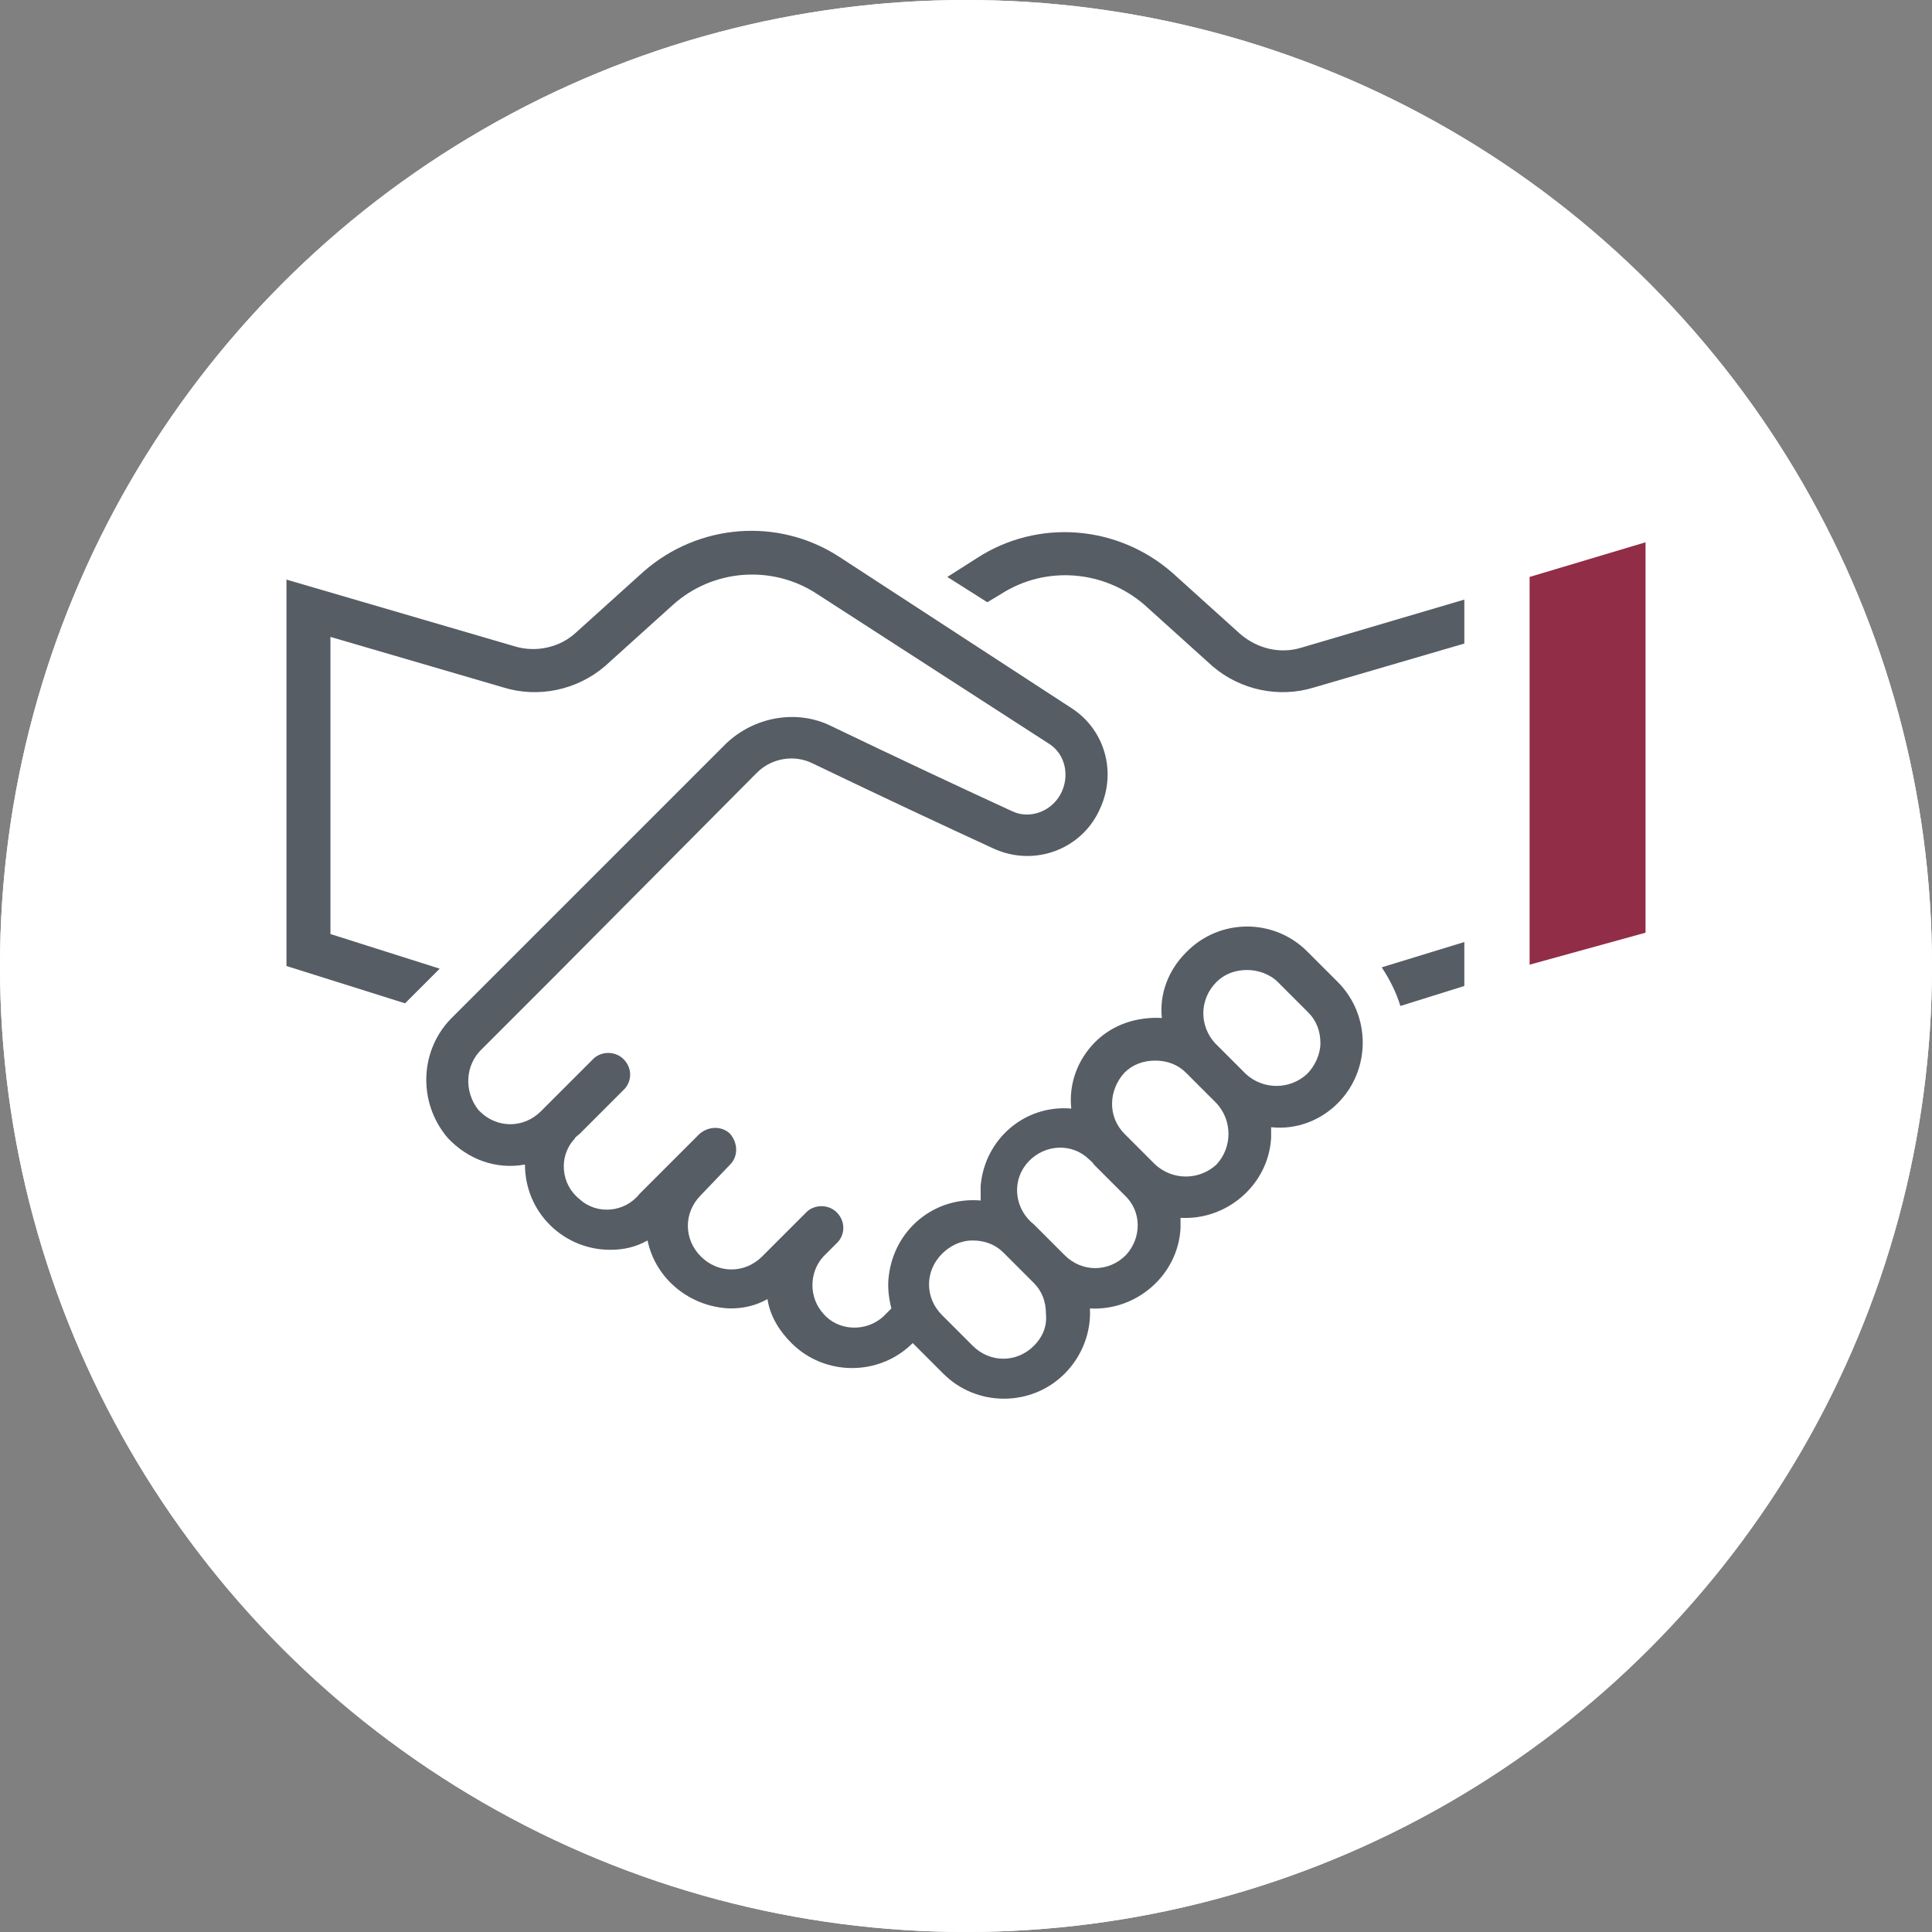
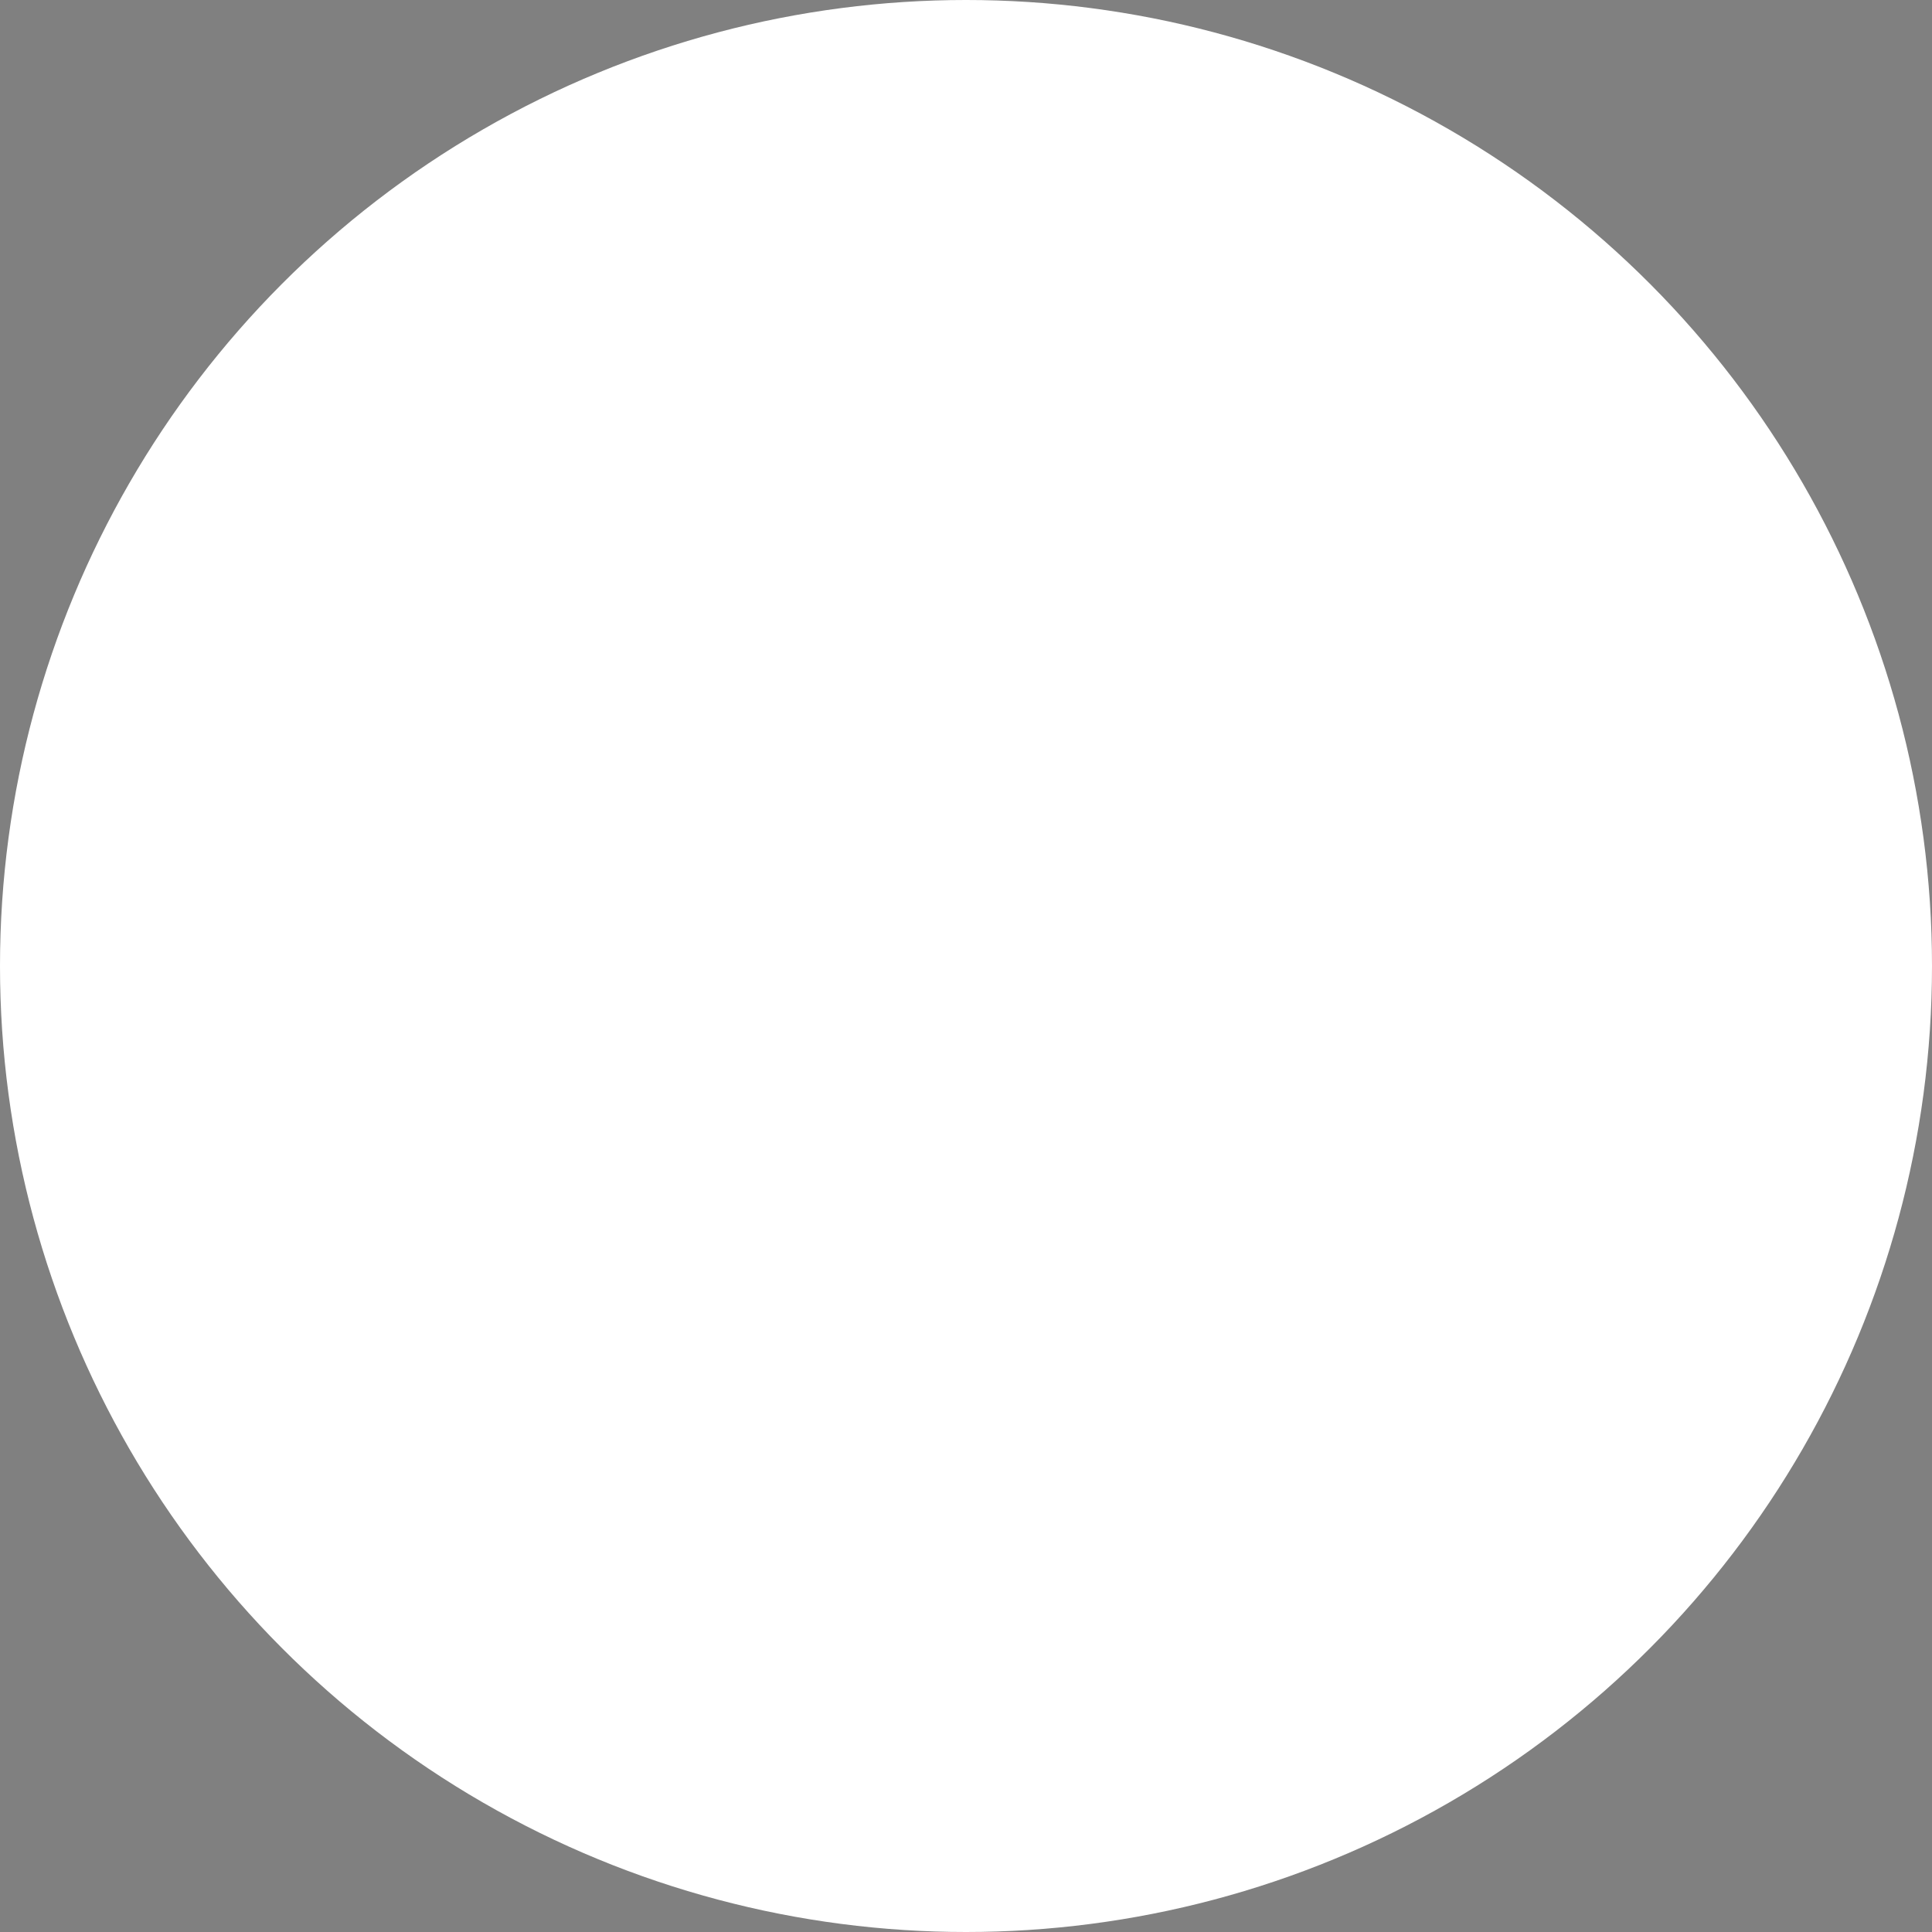
<svg xmlns="http://www.w3.org/2000/svg" version="1.1" id="Ebene_1" x="0px" y="0px" viewBox="0 0 145 145" style="enable-background:new 0 0 145 145;" xml:space="preserve">
  <rect x="0" y="0" width="145" height="145" fill="#808080" stroke="none" />
  <style type="text/css">
	.st0{fill:#FFFFFF;}
	.st1{fill:#565D64;}
	.st2{fill:#912D46;}
</style>
  <ellipse class="st0" cx="72.5" cy="72.5" rx="72.5" ry="72.5" />
-   <ellipse class="st0" cx="72.5" cy="72.5" rx="72.5" ry="72.5" />
  <g id="Ebene_3">
-     <path class="st1" d="M109.9,45l-12.2,3.6c-1.6,0.5-3.3,0.1-4.6-1L88,43c-4.1-3.6-10.1-4.1-14.7-1.1l-2.2,1.4l3,1.9l1-0.6   c3.4-2.2,7.8-1.8,10.8,0.8L91,50c2.1,1.8,5,2.4,7.6,1.6l11.3-3.3L109.9,45z" />
-     <path class="st1" d="M109.9,70.7l-6.2,1.9c0.6,0.9,1.1,1.9,1.4,2.9l4.8-1.5L109.9,70.7z" />
-     <path class="st1" d="M98.1,71.4c-2.5-2.5-6.6-2.5-9.1,0.1c-1.3,1.3-2,3.1-1.8,4.9c-1.9-0.1-3.7,0.5-5,1.8c-1.3,1.3-2,3.1-1.8,5   c-3.5-0.3-6.5,2.3-6.8,5.8c0,0.4,0,0.7,0,1.1c-3.5-0.3-6.5,2.2-6.9,5.7c-0.1,0.8,0,1.6,0.2,2.4l-0.6,0.6c-1.3,1.2-3.4,1.1-4.5-0.2   c-1.1-1.2-1.1-3.1,0-4.3l1.1-1.1c0.6-0.7,0.5-1.7-0.2-2.3c-0.6-0.5-1.5-0.5-2.1,0l-3.4,3.4c-1.3,1.3-3.3,1.3-4.6,0c0,0,0,0,0,0   c-1.3-1.3-1.3-3.3,0-4.6c0,0,0,0,0,0l2.2-2.3c0.6-0.6,0.6-1.6,0-2.3c0,0,0,0,0,0c-0.6-0.6-1.6-0.6-2.3,0l-2.3,2.3L48,89.6   c-1.1,1.4-3.2,1.6-4.5,0.4c-1.4-1.1-1.6-3.2-0.4-4.5c0.1-0.2,0.3-0.3,0.4-0.4l3.4-3.4c0.6-0.7,0.5-1.7-0.2-2.3   c-0.6-0.5-1.5-0.5-2.1,0l-4,4c-1.3,1.3-3.3,1.3-4.6,0c0,0-0.1-0.1-0.1-0.1c-1.1-1.4-1-3.4,0.3-4.6l5.4-5.4l0,0L56.8,58   c1.1-1.1,2.8-1.4,4.2-0.7c5.2,2.5,9.9,4.7,13.6,6.4c3.1,1.4,6.7,0,8-3.1c1.2-2.7,0.3-5.8-2.1-7.4L63,41.8c-4.6-3-10.6-2.5-14.7,1.1   l-5.1,4.6c-1.2,1.1-3,1.5-4.6,1l-17.1-5v29l8.9,2.8l2.6-2.6l-8.2-2.6V47.8l13,3.8c2.6,0.8,5.5,0.2,7.6-1.6l5.1-4.6   c3-2.7,7.4-3,10.7-0.9l17.5,11.3c1.3,0.8,1.6,2.5,0.9,3.8c-0.7,1.3-2.3,1.9-3.6,1.3c-3.7-1.7-8.4-3.9-13.6-6.4   c-2.6-1.3-5.8-0.7-7.9,1.3l-8.9,8.9l0,0L34,76.3c-2.5,2.4-2.7,6.4-0.4,9.1c1.5,1.6,3.6,2.4,5.8,2c0,3.6,2.9,6.4,6.4,6.4   c1,0,1.9-0.2,2.8-0.7c0.6,2.9,3.2,5,6.2,5.1c1,0,1.9-0.2,2.8-0.7c0.2,1.3,0.9,2.4,1.8,3.3c2.5,2.5,6.6,2.5,9.1,0c0,0,0,0,0,0   l2.3,2.3c2.5,2.5,6.6,2.5,9.1,0c0,0,0,0,0,0c1.3-1.3,2-3.1,1.9-4.9c3.5,0.2,6.6-2.5,6.8-6c0-0.3,0-0.5,0-0.8c3.5,0.2,6.6-2.5,6.8-6   c0-0.3,0-0.5,0-0.8c1.9,0.2,3.7-0.5,5-1.8c2.5-2.5,2.5-6.6,0-9.1c0,0,0,0,0,0L98.1,71.4z M77.6,101c-1.3,1.3-3.3,1.3-4.6,0   c0,0,0,0,0,0l-2.3-2.3c-1.3-1.3-1.3-3.3,0-4.6c0.6-0.6,1.4-1,2.3-1c0.9,0,1.7,0.3,2.3,0.9l2.3,2.3c0.6,0.6,0.9,1.4,0.9,2.3   C78.6,99.6,78.2,100.4,77.6,101z M84.5,94.2c-1.3,1.3-3.3,1.3-4.6,0c0,0,0,0,0,0l-2.3-2.3c-1.4-1.1-1.7-3.1-0.6-4.5   s3.1-1.7,4.5-0.6c0.2,0.2,0.5,0.4,0.6,0.6l2.3,2.3C85.7,90.9,85.7,92.9,84.5,94.2C84.4,94.2,84.4,94.2,84.5,94.2L84.5,94.2z    M91.3,87.4c-1.3,1.2-3.3,1.2-4.6,0l-2.3-2.3c-1.3-1.3-1.2-3.3,0-4.6c0.6-0.6,1.4-0.9,2.3-0.9c0.9,0,1.7,0.3,2.3,0.9l2.3,2.3   C92.5,84.1,92.5,86.1,91.3,87.4C91.3,87.3,91.3,87.3,91.3,87.4z M98.1,80.6c-1.3,1.2-3.3,1.2-4.6,0l-2.3-2.3C90,77,90,75,91.3,73.7   c0.6-0.6,1.4-0.9,2.3-0.9c0.8,0,1.7,0.3,2.3,0.9l2.3,2.3c0.6,0.6,0.9,1.4,0.9,2.3C99.1,79.1,98.7,80,98.1,80.6z" />
-     <polygon class="st2" points="123.5,70 114.8,72.4 114.8,43.3 123.5,40.7  " />
-   </g>
+     </g>
</svg>